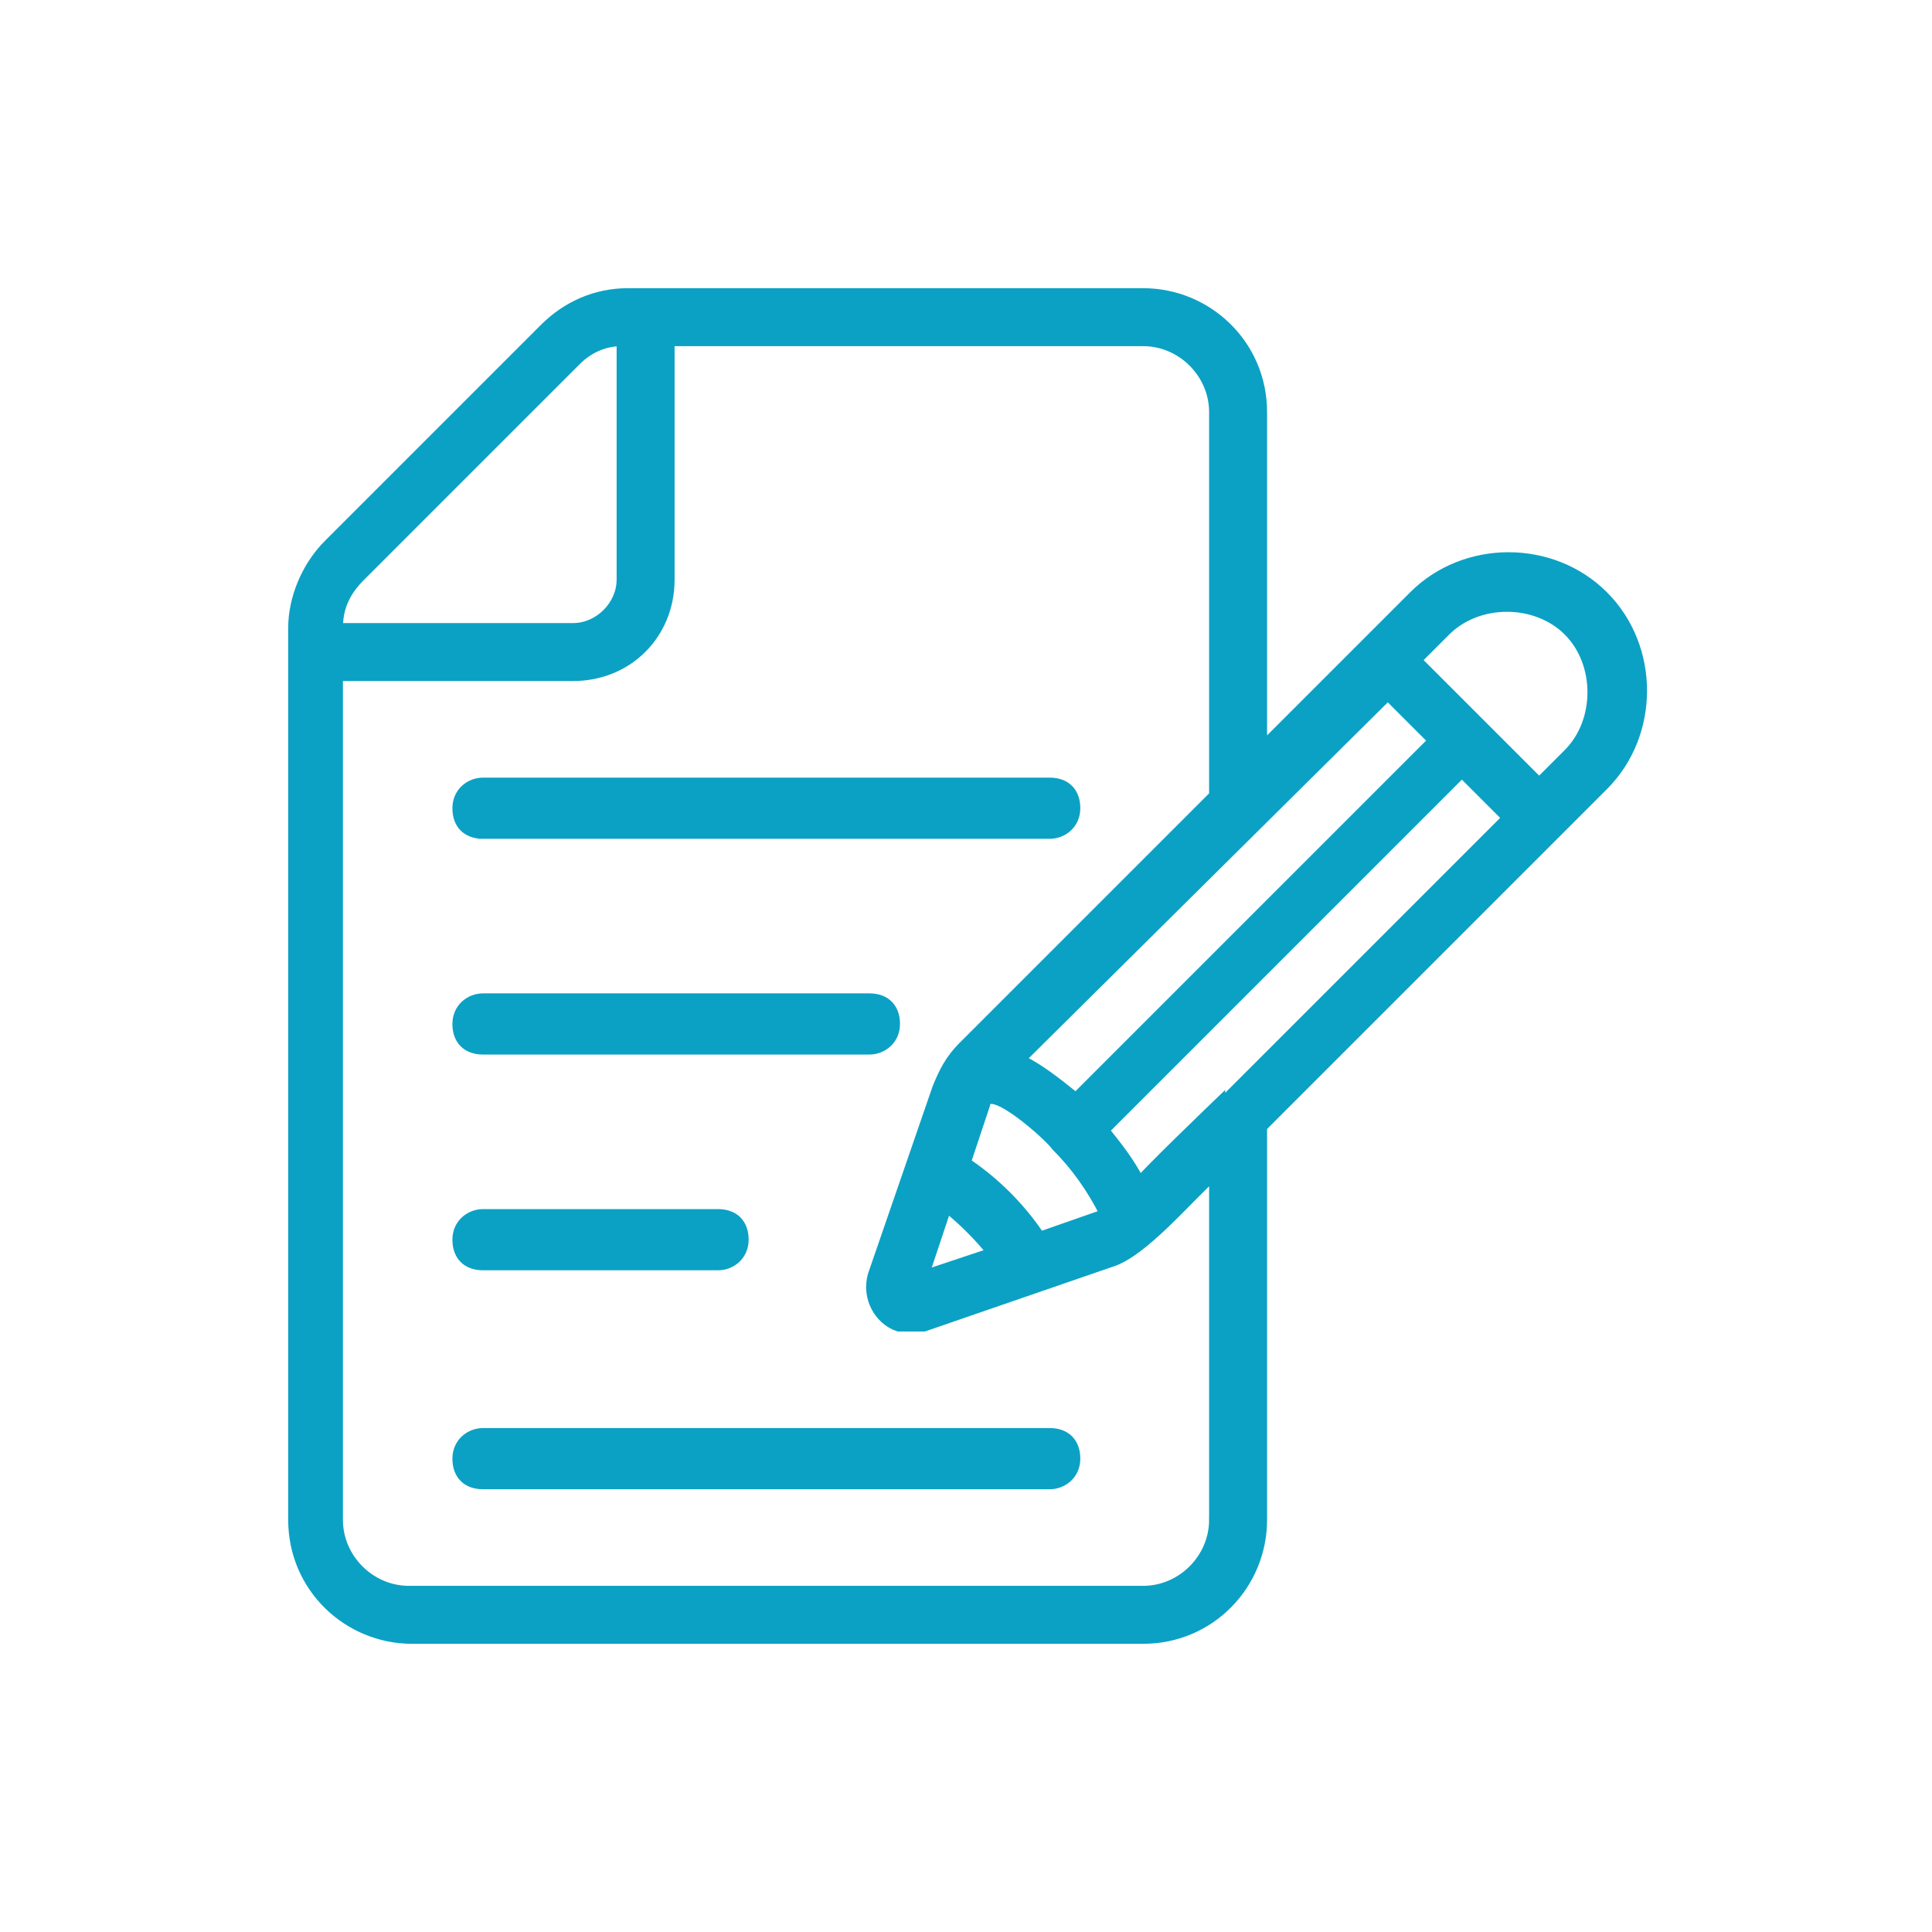
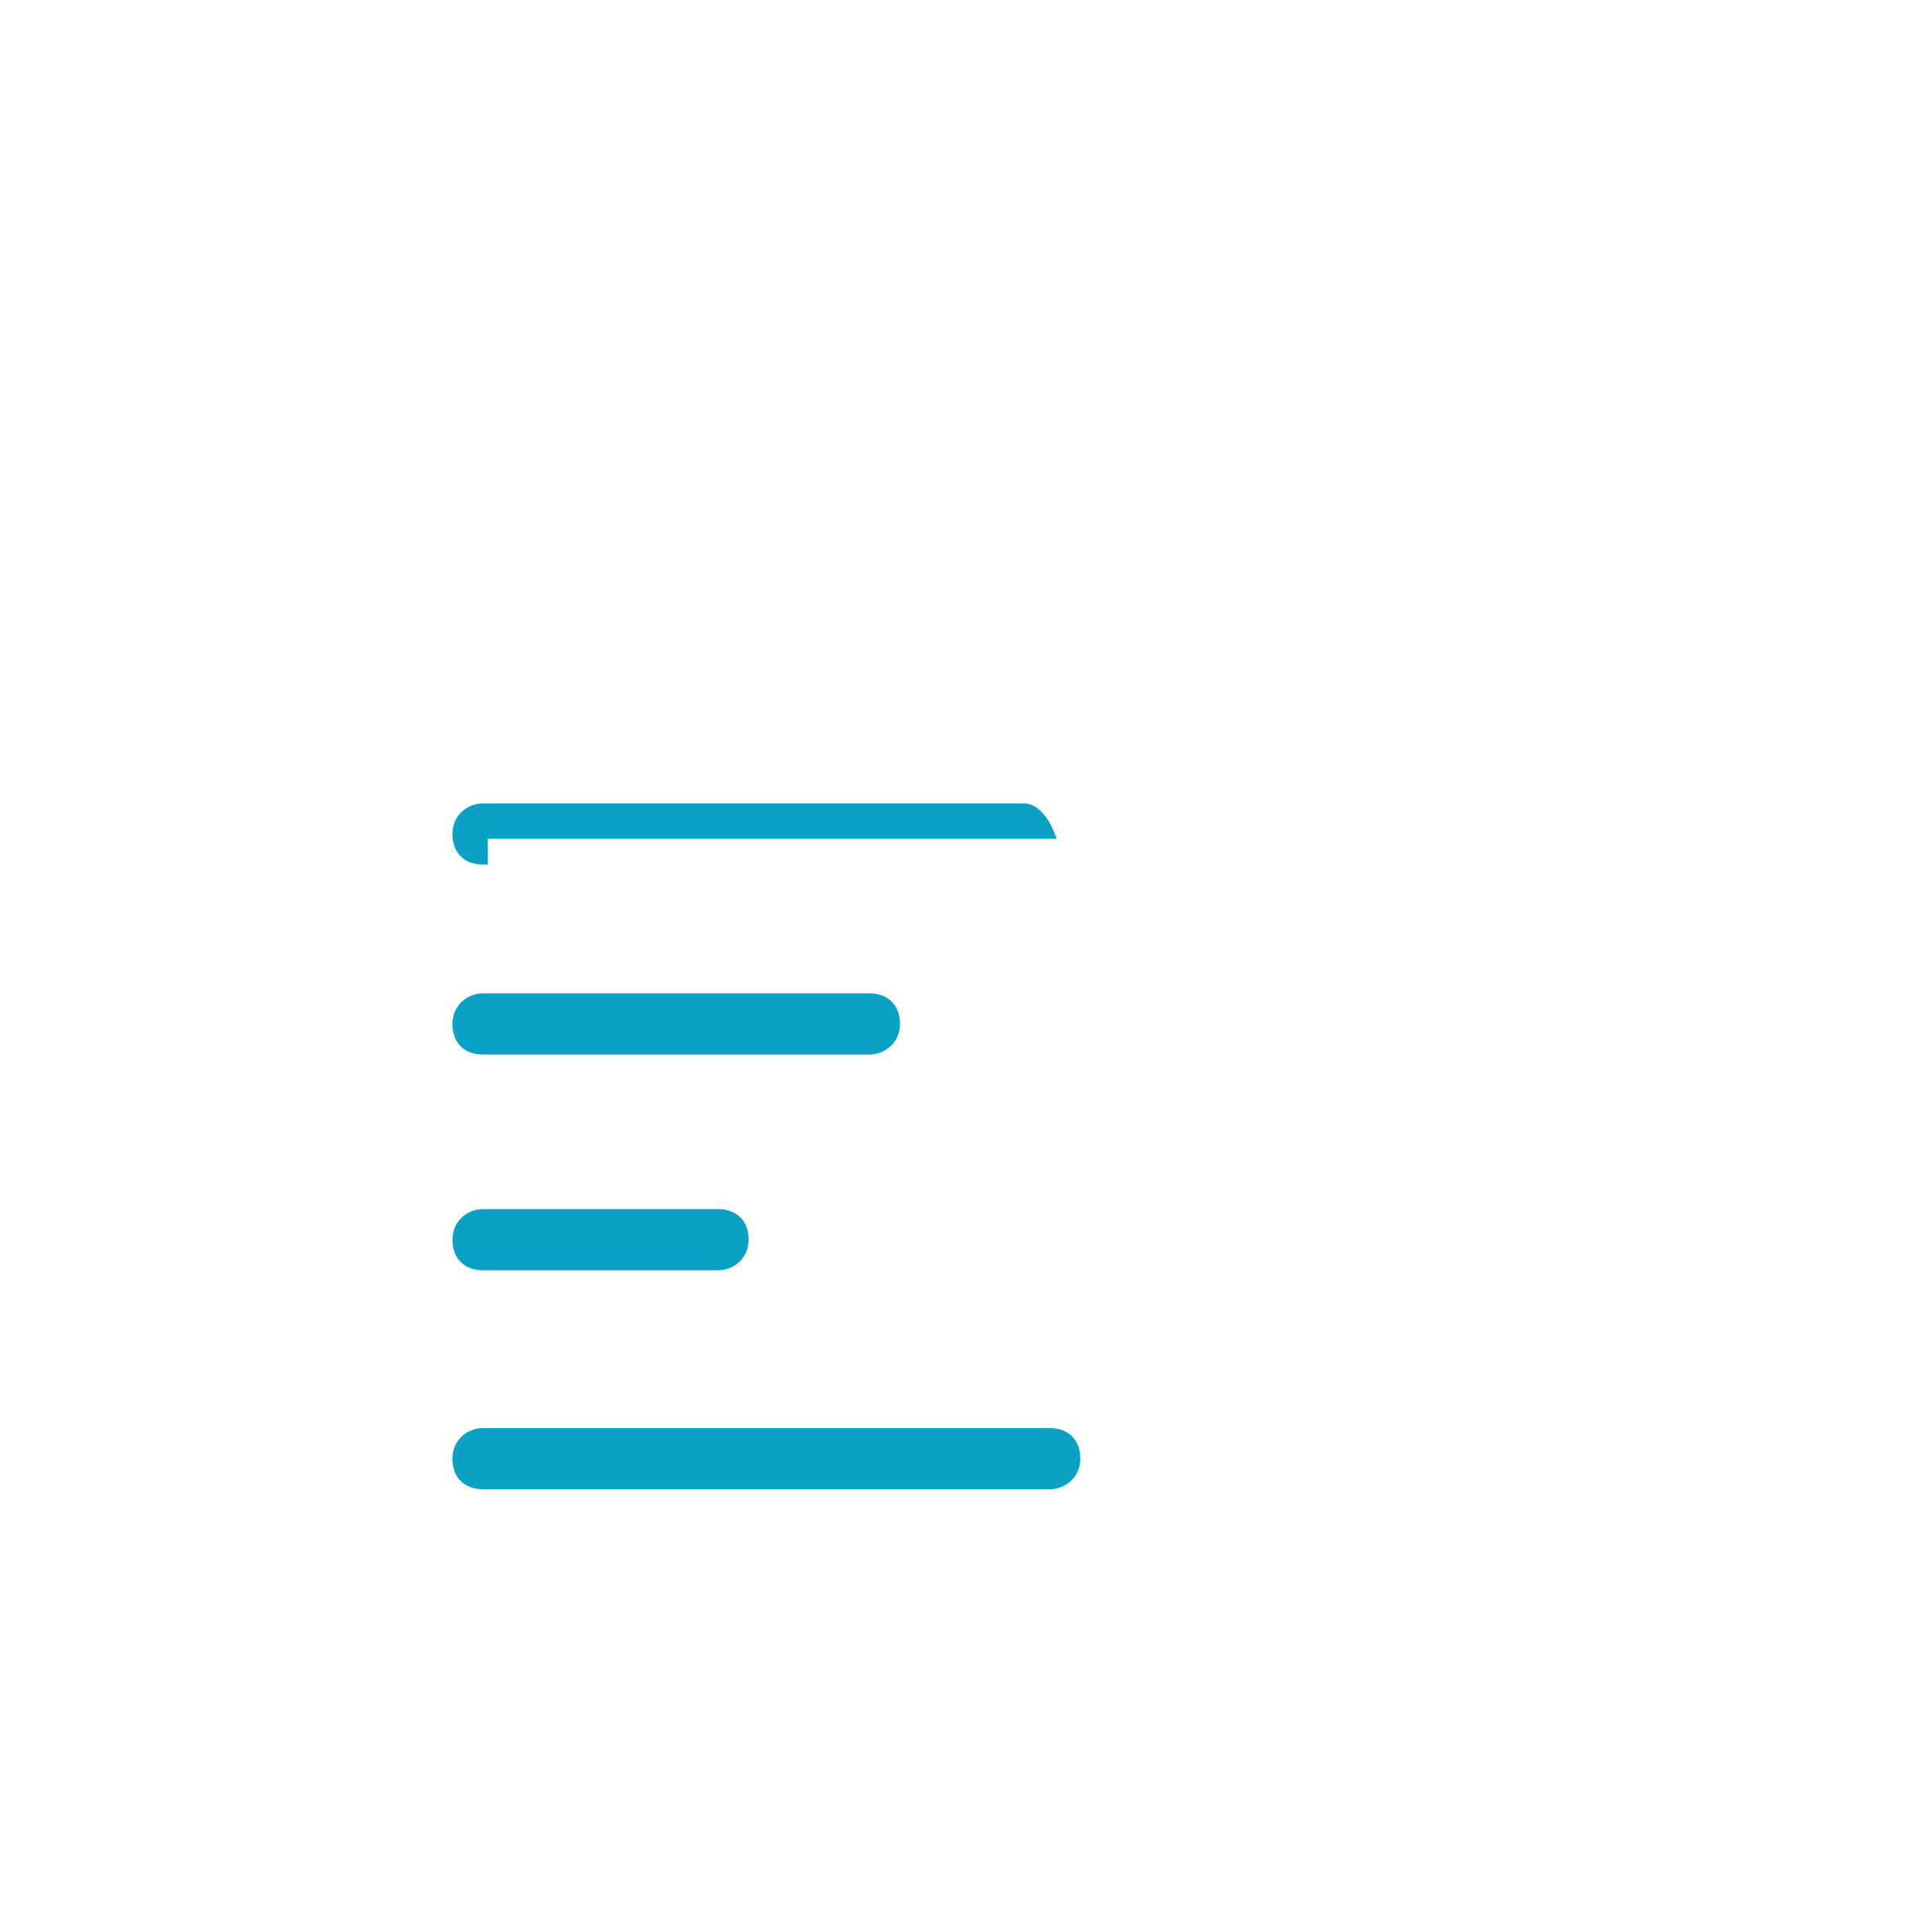
<svg xmlns="http://www.w3.org/2000/svg" version="1.1" viewBox="0 0 60 60">
  <defs>
    <style>
      .cls-1 {
        fill: #0ba1c4;
        stroke: #0ba1c4;
        stroke-width: .3px;
      }
    </style>
  </defs>
  <g>
    <g id="Layer_1">
      <g id="icn">
-         <path id="Path_8191" class="cls-1" d="M49.8,18.5c-1.6-1.6-4.3-1.6-5.9,0l-4.7,4.7v-10.4c0-2.1-1.7-3.7-3.7-3.7h-16c-1,0-1.9.4-2.6,1.1l-6.7,6.7c-.7.7-1.1,1.7-1.1,2.6v27.7c0,2.1,1.7,3.7,3.7,3.7h22.7c2.1,0,3.7-1.7,3.7-3.7v-12.2l10.6-10.6c1.6-1.6,1.6-4.3,0-5.9ZM37.9,34.2s-2.5,2.4-2.5,2.5c-.3-.6-.7-1.1-1.1-1.6l11.1-11.1,1.4,1.4-8.9,8.9ZM29.4,37.5c.5.4,1,.9,1.4,1.4l-2.1.7.7-2.1ZM32.3,38.4c-.6-.9-1.4-1.7-2.3-2.3l.6-1.8c.1-.7,2,1,2.2,1.3.6.6,1.1,1.3,1.5,2.1,0,0-2,.7-2,.7h0ZM33.3,34c-.5-.4-1-.8-1.6-1.1l11.4-11.3,1.4,1.4-11.1,11.1ZM17.9,11.2c.4-.4.9-.6,1.4-.6v7.4c0,.8-.7,1.5-1.5,1.5h-7.3c0-.6.2-1.1.7-1.6l6.7-6.7ZM37.7,47.2c0,1.2-1,2.2-2.2,2.2H12.7c-1.2,0-2.2-1-2.2-2.2v-26.2h7.3c1.7,0,3-1.3,3-3v-7.4h14.7c1.2,0,2.2,1,2.2,2.2v11.9l-7.8,7.8c-.4.4-.6.8-.8,1.3l-2,5.8c-.2.7.2,1.4.8,1.6.3,0,.5,0,.8,0l5.8-2c1-.3,2.4-2,3.2-2.7v10.7ZM48.7,23.4l-.9.9-3.8-3.8.9-.9c1-1,2.8-1,3.8,0,1,1,1,2.8,0,3.8Z" />
-         <path id="Path_8192" class="cls-1" d="M15,25.9h17.6c.4,0,.8-.3.8-.8s-.3-.8-.8-.8H15c-.4,0-.8.3-.8.8s.3.8.8.8Z" />
+         <path id="Path_8192" class="cls-1" d="M15,25.9h17.6s-.3-.8-.8-.8H15c-.4,0-.8.3-.8.8s.3.8.8.8Z" />
        <path id="Path_8193" class="cls-1" d="M15,32.6h12c.4,0,.8-.3.8-.8s-.3-.8-.8-.8h-12c-.4,0-.8.3-.8.8s.3.8.8.8Z" />
        <path id="Path_8194" class="cls-1" d="M15,39.3h7.3c.4,0,.8-.3.8-.8s-.3-.8-.8-.8h-7.3c-.4,0-.8.3-.8.8s.3.8.8.8Z" />
        <path id="Path_8195" class="cls-1" d="M32.6,44.5H15c-.4,0-.8.3-.8.8s.3.8.8.8h17.6c.4,0,.8-.3.8-.8s-.3-.8-.8-.8Z" />
      </g>
    </g>
  </g>
</svg>